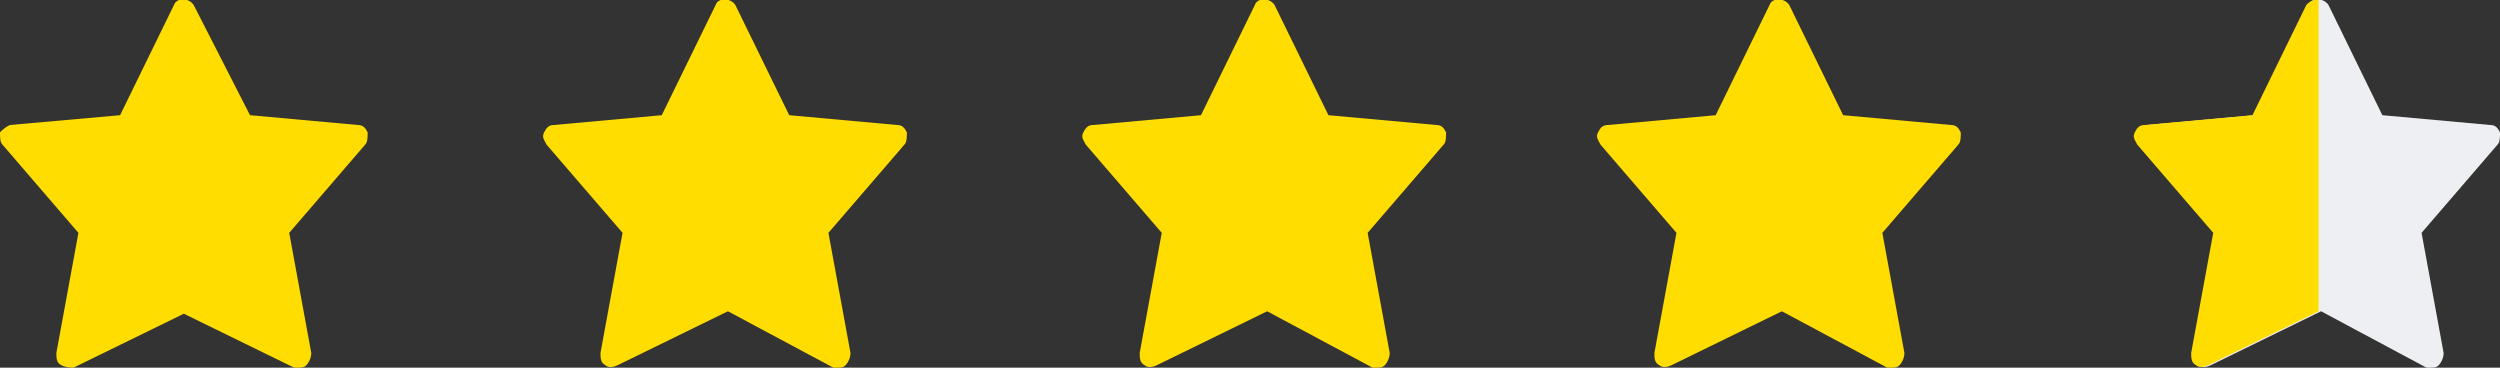
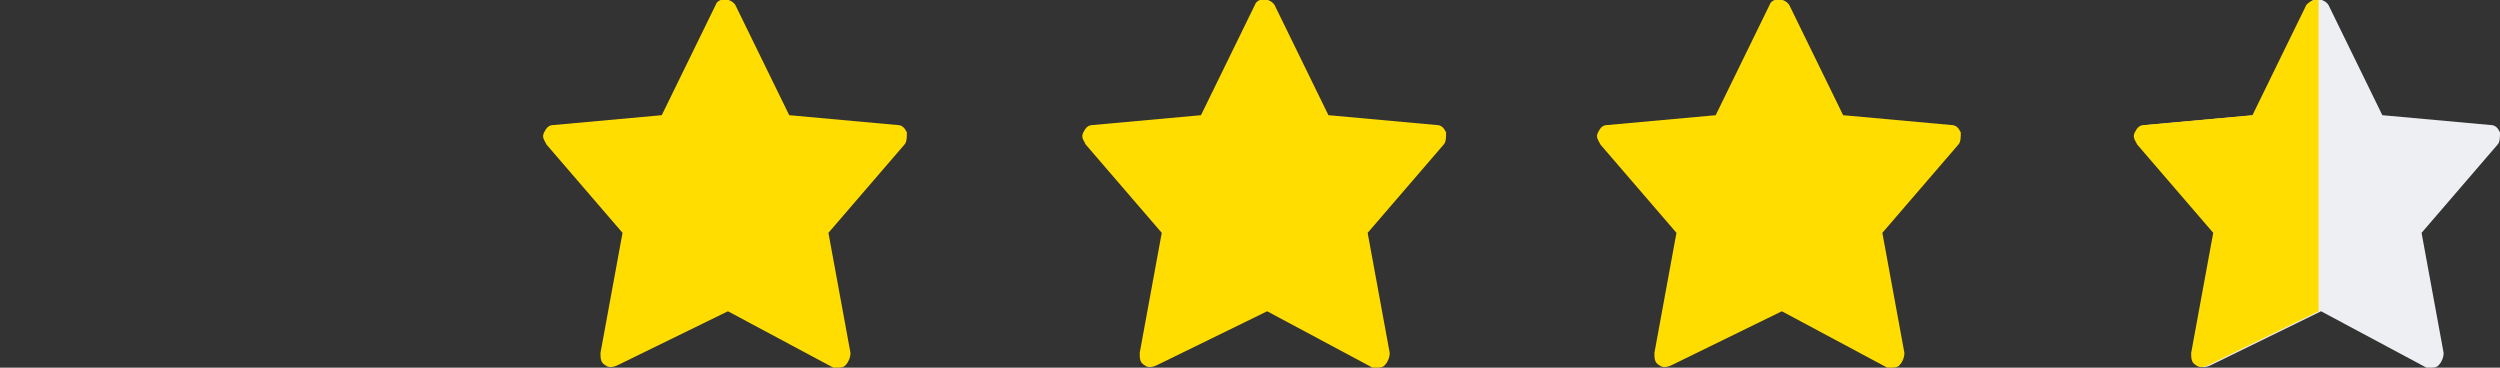
<svg xmlns="http://www.w3.org/2000/svg" version="1.1" id="Calque_1" x="0px" y="0px" viewBox="0 0 102 15" style="enable-background:new 0 0 102 15;" xml:space="preserve">
  <rect x="0" y="0" width="102" height="15" fill="#333333" stroke="none" />
  <style type="text/css">
	.st0{fill:#FFDD00;}
	.st1{fill:#EEEFF3;}
</style>
-   <path id="Fill-1-Copy-9" class="st0" d="M15,5.4c-0.1-0.2-0.2-0.3-0.4-0.3l-4.4-0.4L7.9,0.2c-0.2-0.3-0.7-0.3-0.8,0L4.9,4.7L0.4,5.1  C0.2,5.2,0.1,5.3,0,5.4C0,5.6,0,5.8,0.1,5.9l3.1,3.6l-0.9,4.9c0,0.2,0,0.4,0.2,0.5C2.7,15,2.9,15,3,15l4.5-2.2L12,15  c0.1,0,0.1,0,0.2,0c0.1,0,0.2,0,0.3-0.1c0.1-0.1,0.2-0.3,0.2-0.5l-0.9-4.9l3.1-3.6C15,5.8,15,5.6,15,5.4" />
  <path id="Fill-1-Copy-10" class="st0" d="M37,5.4c-0.1-0.2-0.2-0.3-0.4-0.3l-4.4-0.4l-2.2-4.5c-0.2-0.3-0.7-0.3-0.8,0l-2.2,4.5  l-4.4,0.4c-0.2,0-0.3,0.1-0.4,0.3c-0.1,0.2,0,0.3,0.1,0.5l3.1,3.6l-0.9,4.9c0,0.2,0,0.4,0.2,0.5c0.1,0.1,0.3,0.1,0.5,0l4.5-2.2  L34,15c0.1,0,0.1,0,0.2,0c0.1,0,0.2,0,0.3-0.1c0.1-0.1,0.2-0.3,0.2-0.5l-0.9-4.9l3.1-3.6C37,5.8,37,5.6,37,5.4" />
  <path id="Fill-1-Copy-11" class="st0" d="M59,5.4c-0.1-0.2-0.2-0.3-0.4-0.3l-4.4-0.4l-2.2-4.5c-0.2-0.3-0.7-0.3-0.8,0l-2.2,4.5  l-4.4,0.4c-0.2,0-0.3,0.1-0.4,0.3c-0.1,0.2,0,0.3,0.1,0.5l3.1,3.6l-0.9,4.9c0,0.2,0,0.4,0.2,0.5c0.1,0.1,0.3,0.1,0.5,0l4.5-2.2  L56,15c0.1,0,0.1,0,0.2,0c0.1,0,0.2,0,0.3-0.1c0.1-0.1,0.2-0.3,0.2-0.5l-0.9-4.9l3.1-3.6C59,5.8,59,5.6,59,5.4" />
  <path id="Fill-1-Copy-12" class="st0" d="M80,5.4c-0.1-0.2-0.2-0.3-0.4-0.3l-4.4-0.4l-2.2-4.5c-0.2-0.3-0.7-0.3-0.8,0l-2.2,4.5  l-4.4,0.4c-0.2,0-0.3,0.1-0.4,0.3c-0.1,0.2,0,0.3,0.1,0.5l3.1,3.6l-0.9,4.9c0,0.2,0,0.4,0.2,0.5c0.1,0.1,0.3,0.1,0.5,0l4.5-2.2  L77,15c0.1,0,0.1,0,0.2,0c0.1,0,0.2,0,0.3-0.1c0.1-0.1,0.2-0.3,0.2-0.5l-0.9-4.9l3.1-3.6C80,5.8,80,5.6,80,5.4" />
  <path id="Fill-1-Copy-13" class="st1" d="M102,5.4c-0.1-0.2-0.2-0.3-0.4-0.3l-4.4-0.4l-2.2-4.5c-0.2-0.3-0.7-0.3-0.8,0l-2.2,4.5  l-4.4,0.4c-0.2,0-0.3,0.1-0.4,0.3c-0.1,0.2,0,0.3,0.1,0.5l3.1,3.6l-0.9,4.9c0,0.2,0,0.4,0.2,0.5c0.1,0.1,0.3,0.1,0.5,0l4.5-2.2  L99,15c0.1,0,0.1,0,0.2,0c0.1,0,0.2,0,0.3-0.1c0.1-0.1,0.2-0.3,0.2-0.5l-0.9-4.9l3.1-3.6C102,5.8,102,5.6,102,5.4" />
  <path class="st0" d="M94.5,0c-0.2,0-0.3,0.1-0.4,0.2l-2.2,4.5l-4.4,0.4c-0.2,0-0.3,0.1-0.4,0.3c-0.1,0.2,0,0.3,0.1,0.5l3.1,3.6  l-0.9,4.9c0,0.2,0,0.4,0.2,0.5c0.1,0.1,0.3,0.1,0.5,0l4.5-2.2l0,0V0z" />
</svg>